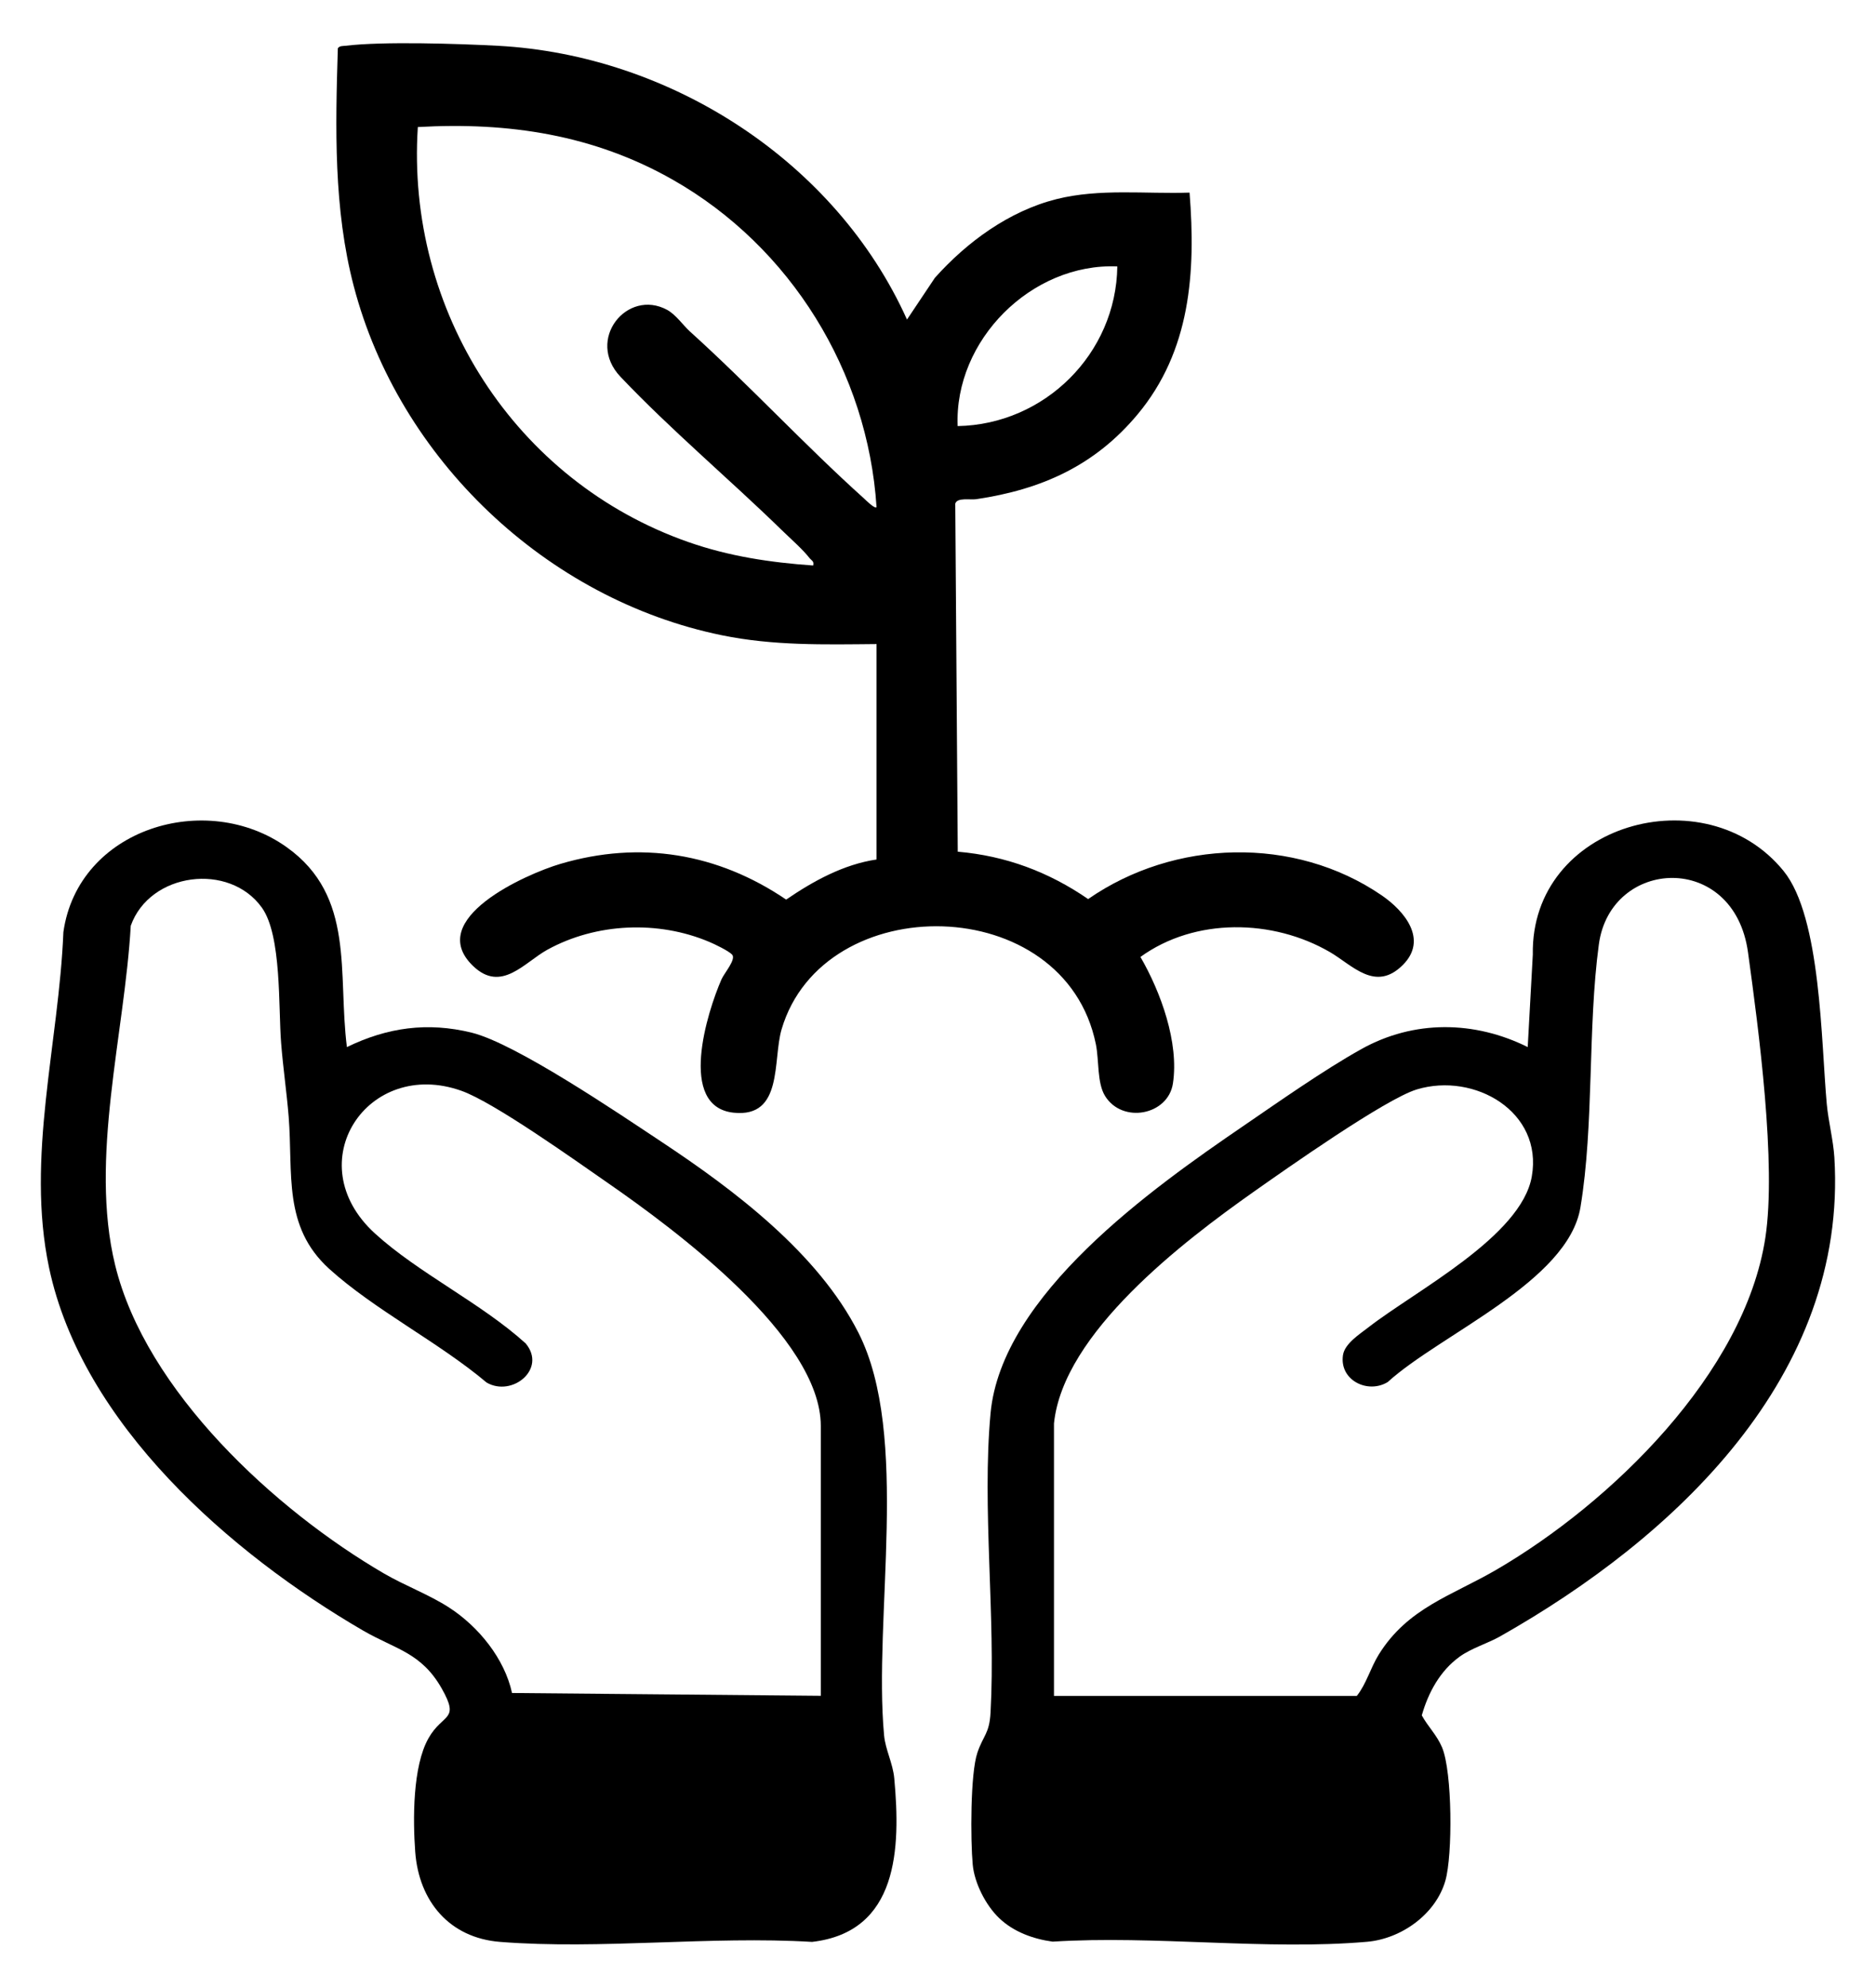
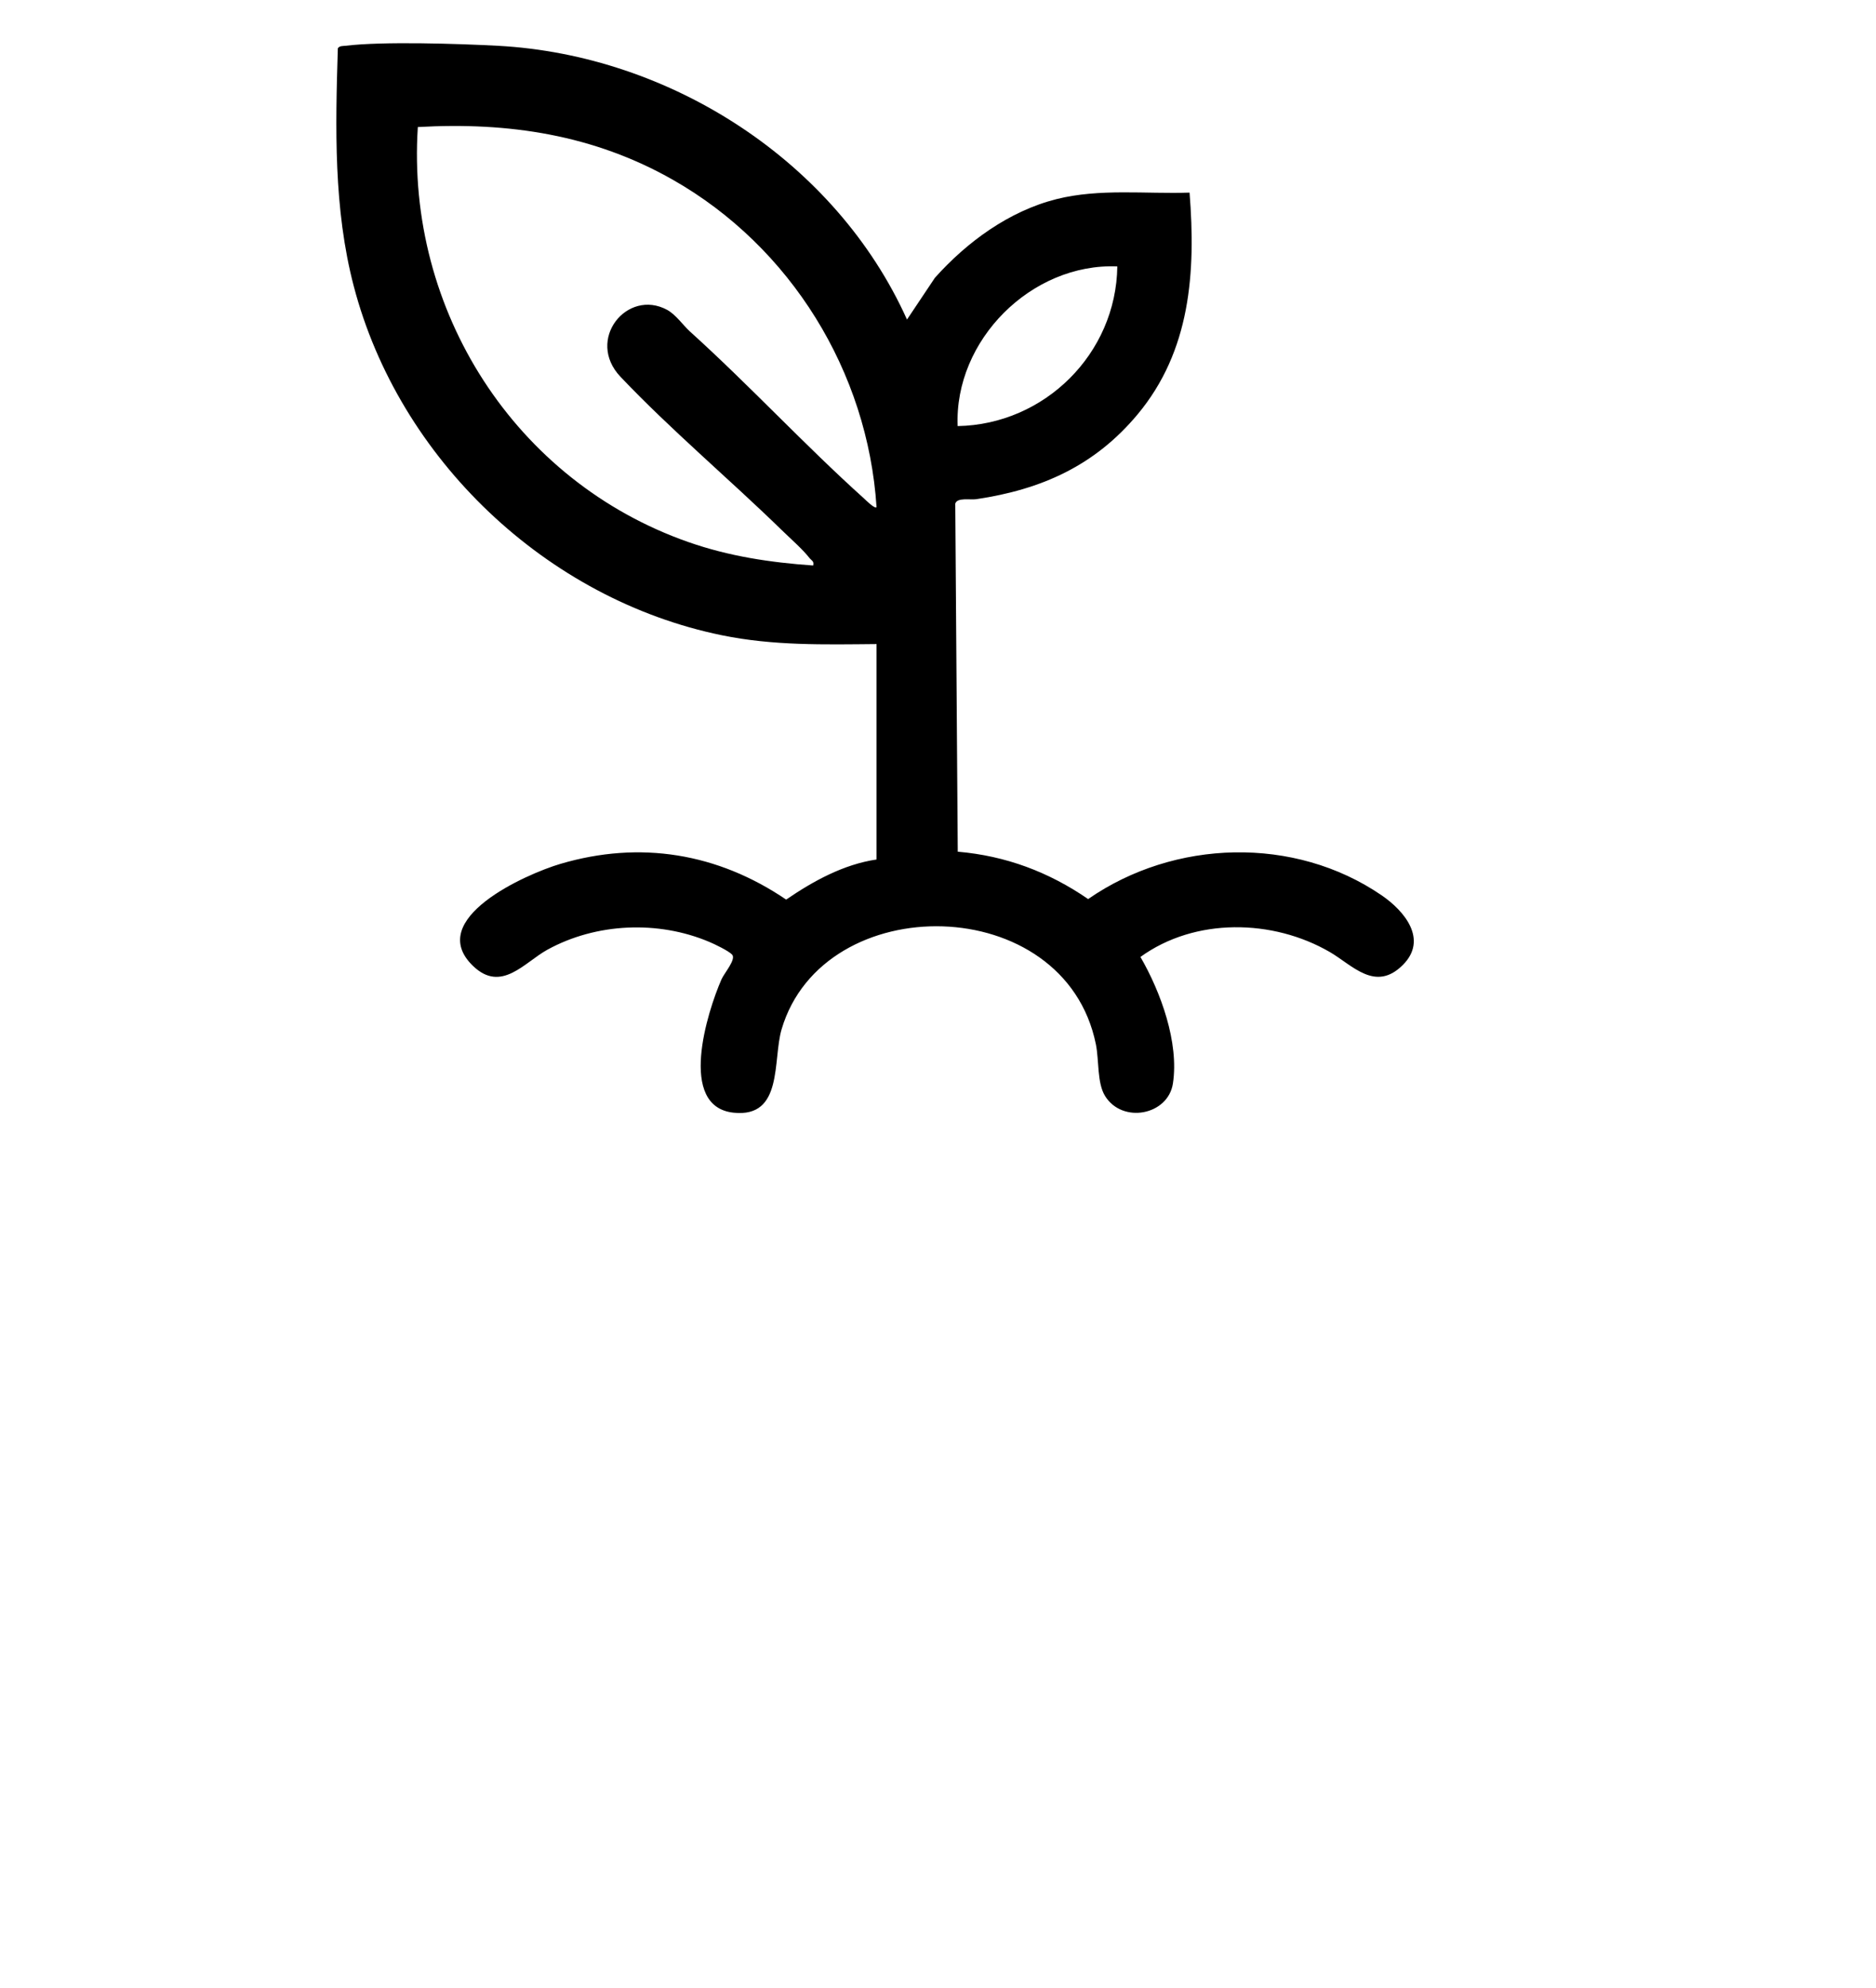
<svg xmlns="http://www.w3.org/2000/svg" id="Layer_1" version="1.1" viewBox="0 0 353.67 374.71">
  <path d="M165.25,121.41c-9.89.09-19.44.33-29.16-1.66-33.05-6.76-60.88-33.23-69.4-65.81-3.82-14.59-3.46-29.86-3-44.84.34-.49.93-.41,1.44-.47,7.05-.86,21.28-.39,28.71,0,32.57,1.74,63.75,21.83,77.15,51.61l5.26-7.87c6.05-6.77,13.99-12.58,22.91-14.83,8.16-2.05,16.78-.95,25.1-1.23,1.19,15.05.19,29.85-9.82,41.83-8.07,9.66-18.09,14.13-30.38,15.96-1.14.17-3.62-.37-3.97.84l.47,65.61c9.05.78,17.14,3.81,24.58,8.93,16.24-11.27,38.88-11.97,55.34-.7,4.28,2.93,8.8,8.32,3.98,13.13-5.18,5.17-9.49.04-13.73-2.43-10.78-6.27-25.46-6.53-35.73.91,3.82,6.59,7.31,16.15,6.12,23.87-.92,5.96-9.52,7.62-12.79,2.34-1.53-2.48-1.11-6.67-1.73-9.74-5.86-28.9-51.39-29.45-59.25-2.83-1.71,5.79.36,16.71-9.04,15.72-10.64-1.12-4.96-19.05-2.29-25.14.5-1.15,2.81-3.78,2-4.66-.64-.7-3.3-1.98-4.31-2.4-9.64-4.08-21.32-3.58-30.52,1.48-4.34,2.39-8.68,8.19-14.01,3.06-9.18-8.83,9.99-17.33,16.46-19.24,15.05-4.45,29.67-2.02,42.57,6.73,5.13-3.51,10.83-6.64,17.04-7.56v-40.61ZM165.25,95.61c-1.65-25.53-16.18-49.08-38.38-61.71-14.94-8.5-31-10.93-48.1-9.95-2.25,34.59,18.32,66.78,51,78.23,7.69,2.69,15.42,3.85,23.53,4.42.22-.83-.34-.95-.71-1.43-1.23-1.6-3.7-3.76-5.24-5.27-9.92-9.66-20.88-18.87-30.37-28.87-6.63-6.99,1.25-16.7,8.79-12.62,1.63.88,3.08,2.98,4.29,4.07,11.26,10.17,21.6,21.39,32.81,31.47.26.24,2.07,2.05,2.38,1.66ZM210.64,50.22c-16.2-.66-30.76,13.92-30.1,30.1,16.41-.3,29.88-13.66,30.1-30.1Z" />
-   <path d="M65.4,197.38c7.64-3.71,15.2-4.76,23.51-2.72s27.79,15.27,35.8,20.58c13.74,9.1,29.53,21.01,37.12,35.98,9.81,19.34,2.78,53.71,4.84,75.9.25,2.72,1.66,5.26,1.92,8.11,1.21,13.15.8,28.95-15.5,30.83-19.1-1.16-39.9,1.49-58.8,0-9.55-.75-15.31-7.64-16.01-16.96-.45-6.07-.5-16.13,2.5-21.43,2.7-4.78,5.98-3.22,2.5-9.37-3.87-6.82-8.72-7.38-14.85-10.94-24.93-14.5-52.94-38.88-59.18-68.39-4.39-20.8,1.85-42.32,2.7-63.26,2.76-19.55,26.93-26.87,42.14-15.98,12.94,9.26,9.54,23.7,11.31,37.66ZM154.74,319.68v-50.88c0-16.73-27.55-37.07-40.17-45.82-6.12-4.24-21.39-15.15-27.56-17.35-17.69-6.31-30.9,13.56-16.35,26.86,8.17,7.47,20.09,13.17,28.45,20.76,4.01,4.83-2.57,10.15-7.37,7.37-8.92-7.54-21.17-13.72-29.68-21.44-8.78-7.97-6.79-17.98-7.64-28.67-.37-4.61-1.06-9.25-1.42-13.87-.54-6.77.13-20.26-3.62-25.53-6.13-8.6-21.14-6.69-24.73,3.4-1.16,20.38-7.83,43.89-2.95,63.94,5.78,23.78,30.2,46.24,50.74,58.19,3.91,2.27,8.42,3.93,12.24,6.4,5.54,3.58,10.44,9.62,11.85,16.1l58.24.53Z" />
-   <path d="M188.35,361.56c-2.51-2.41-4.64-6.56-4.97-10.08-.42-4.54-.47-17.17.89-21.12,1.13-3.29,2.25-3.54,2.47-7.53.99-18.2-1.64-38.57,0-56.4,2.06-22.35,30.52-42.46,47.62-54.15,6.8-4.65,15.19-10.56,22.27-14.51,9.92-5.54,21.33-5.39,31.38-.39l.96-17.43c-.44-24.69,32.5-33.94,47.28-15.76,7.08,8.71,7.06,32.22,8.14,43.94.3,3.24,1.23,6.83,1.43,10.04,2.54,41.21-30.18,71.74-63.04,90.31-2.36,1.33-5.4,2.21-7.63,3.83-3.67,2.66-5.89,6.75-7.11,11.05,1.19,2.16,2.82,3.67,3.82,6.03,1.94,4.61,2.02,20.32.62,25.15-1.82,6.32-8.31,10.94-14.78,11.5-18.89,1.64-40.12-1.25-59.25-.03-3.69-.5-7.4-1.85-10.11-4.46ZM198.7,268.33v51.36h57.09c1.79-2.24,2.57-5.26,4.14-7.8,5.49-8.83,13.76-11.08,22.21-16.01,21.48-12.51,46.76-36.96,50.67-62.56,2.12-13.87-1.27-39.28-3.27-53.8-2.63-19.08-25.92-17.82-28.12-1.49-2.13,15.78-.88,33.98-3.47,49.56-2.33,14.02-26.4,23.9-36.34,32.94-3.75,2.28-9.12-.34-8.43-5.07.32-2.19,3.16-3.97,4.8-5.25,8.85-6.89,28.82-17.11,30.8-28.44,2.14-12.23-10.84-19.68-21.67-16.41-5.91,1.78-24.79,15.09-30.82,19.34-13.19,9.31-35.87,26.58-37.59,43.63Z" />
</svg>